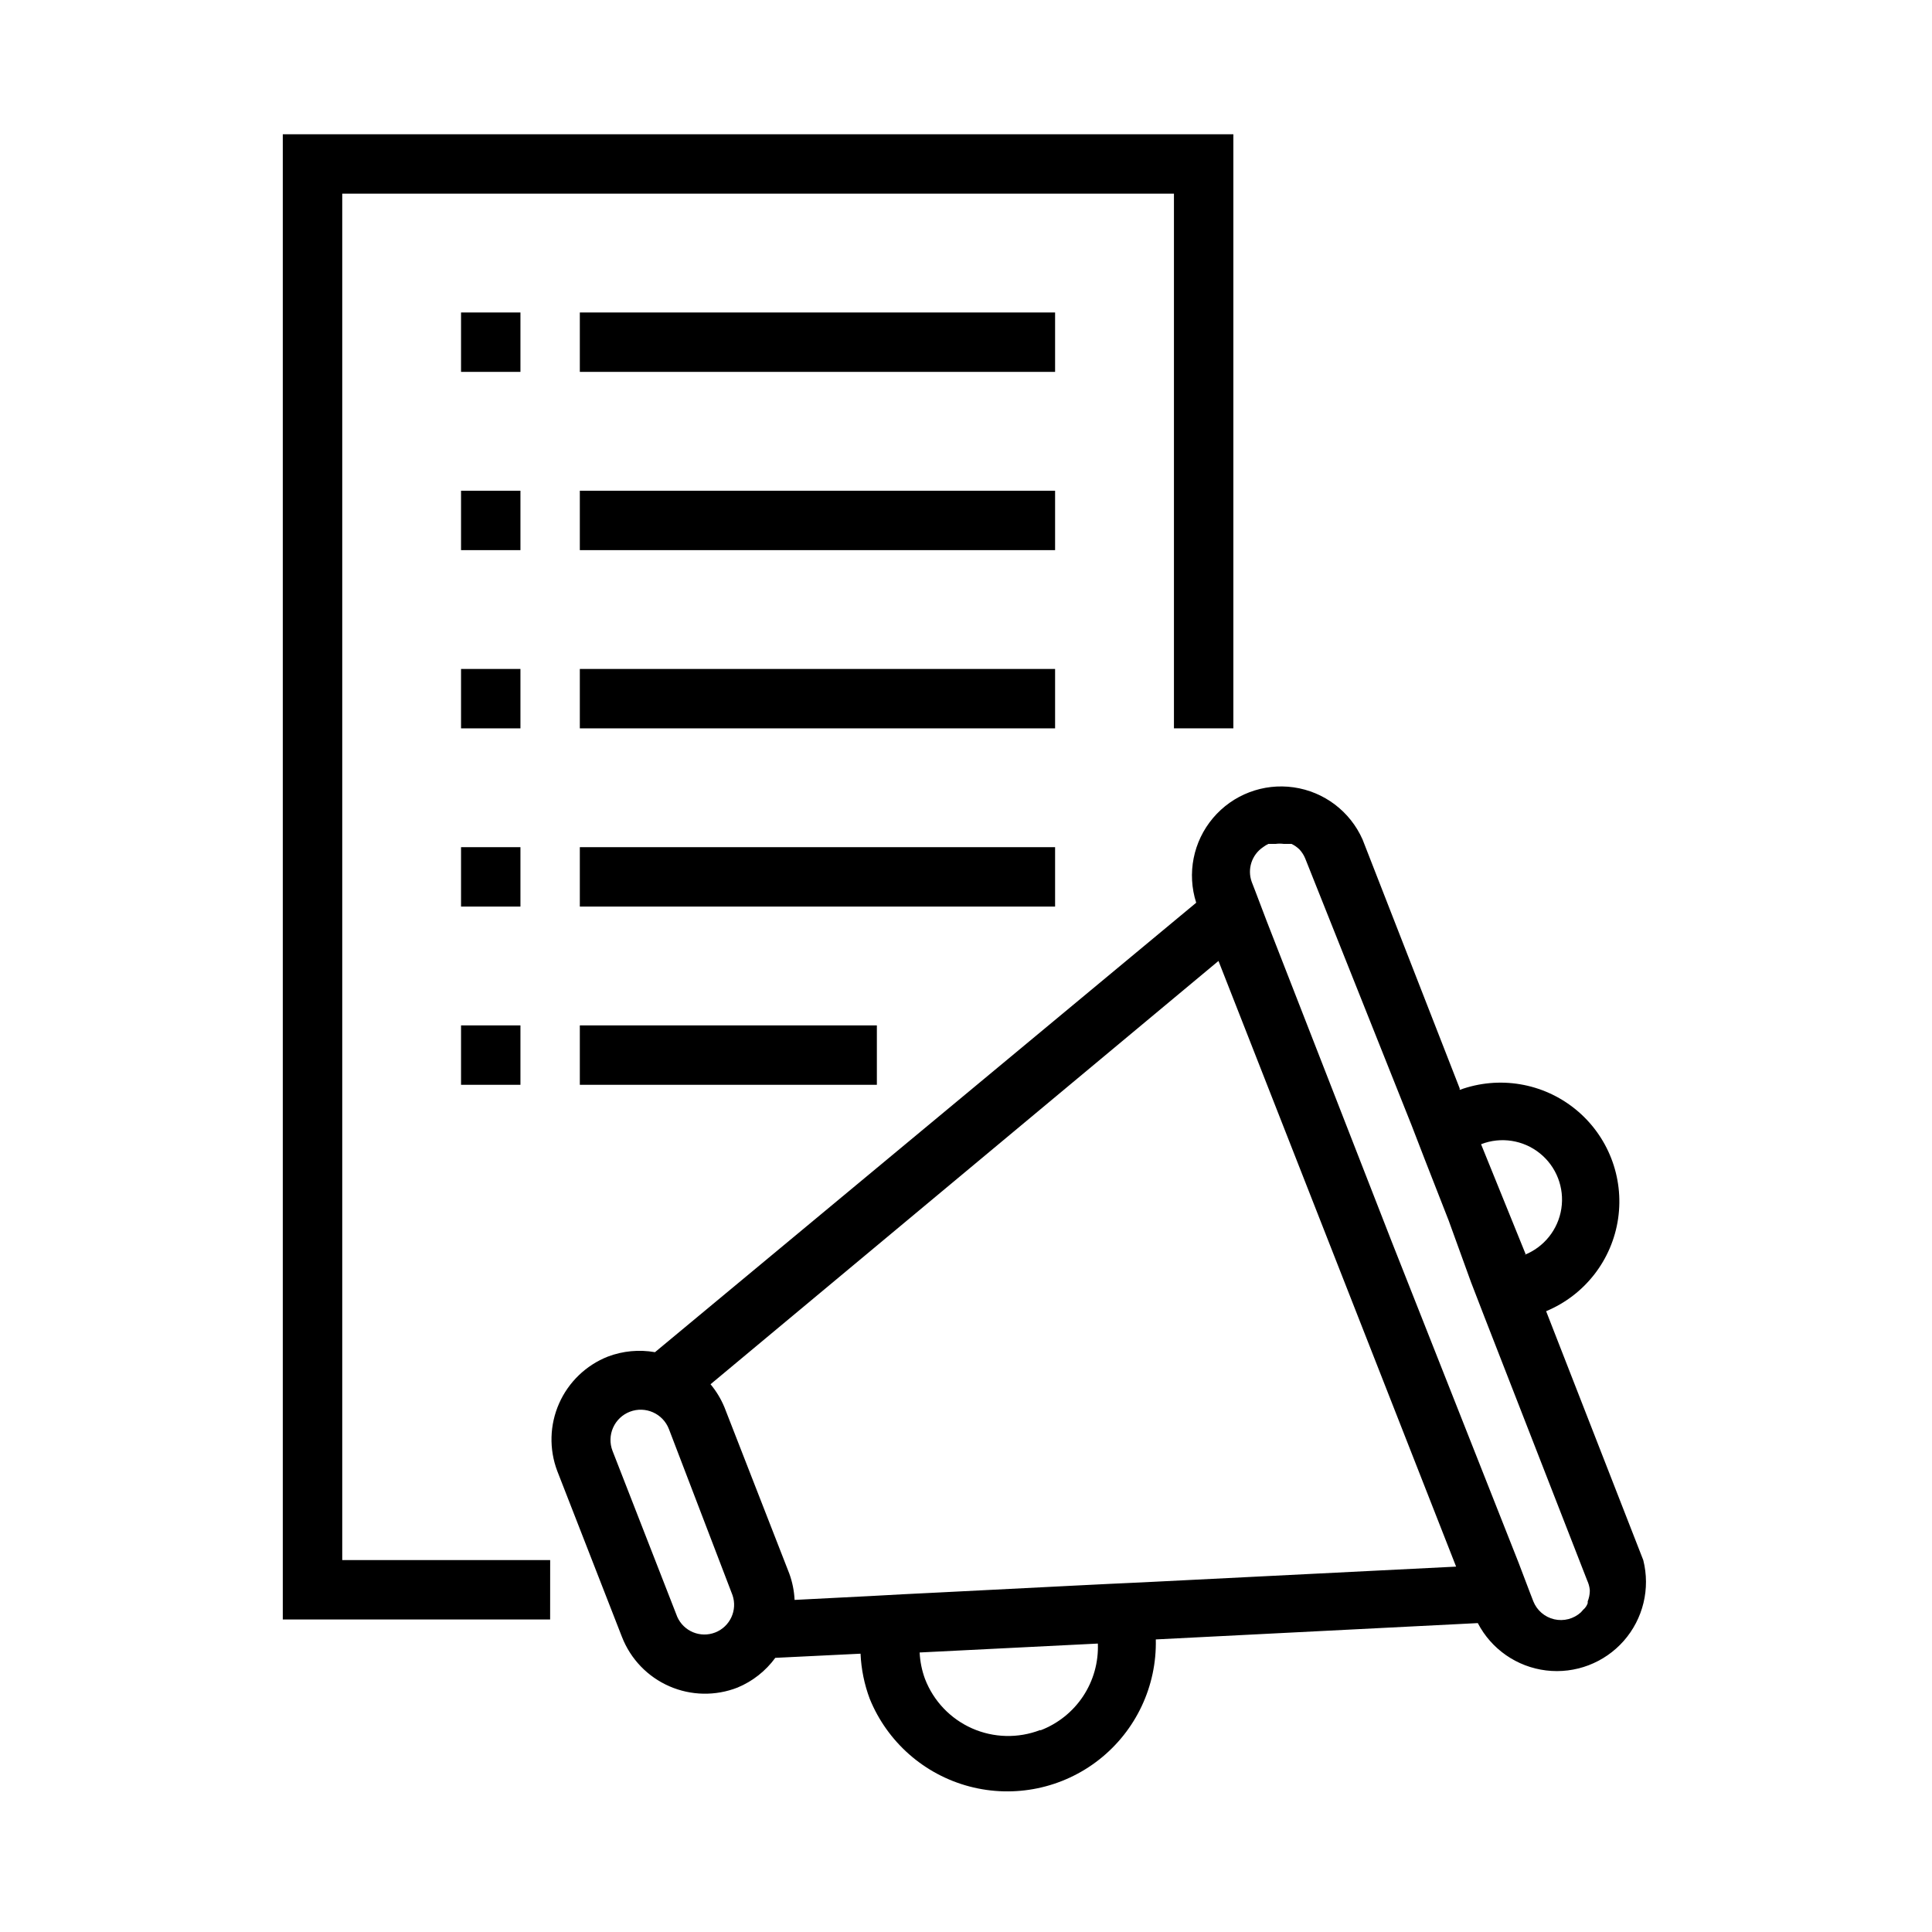
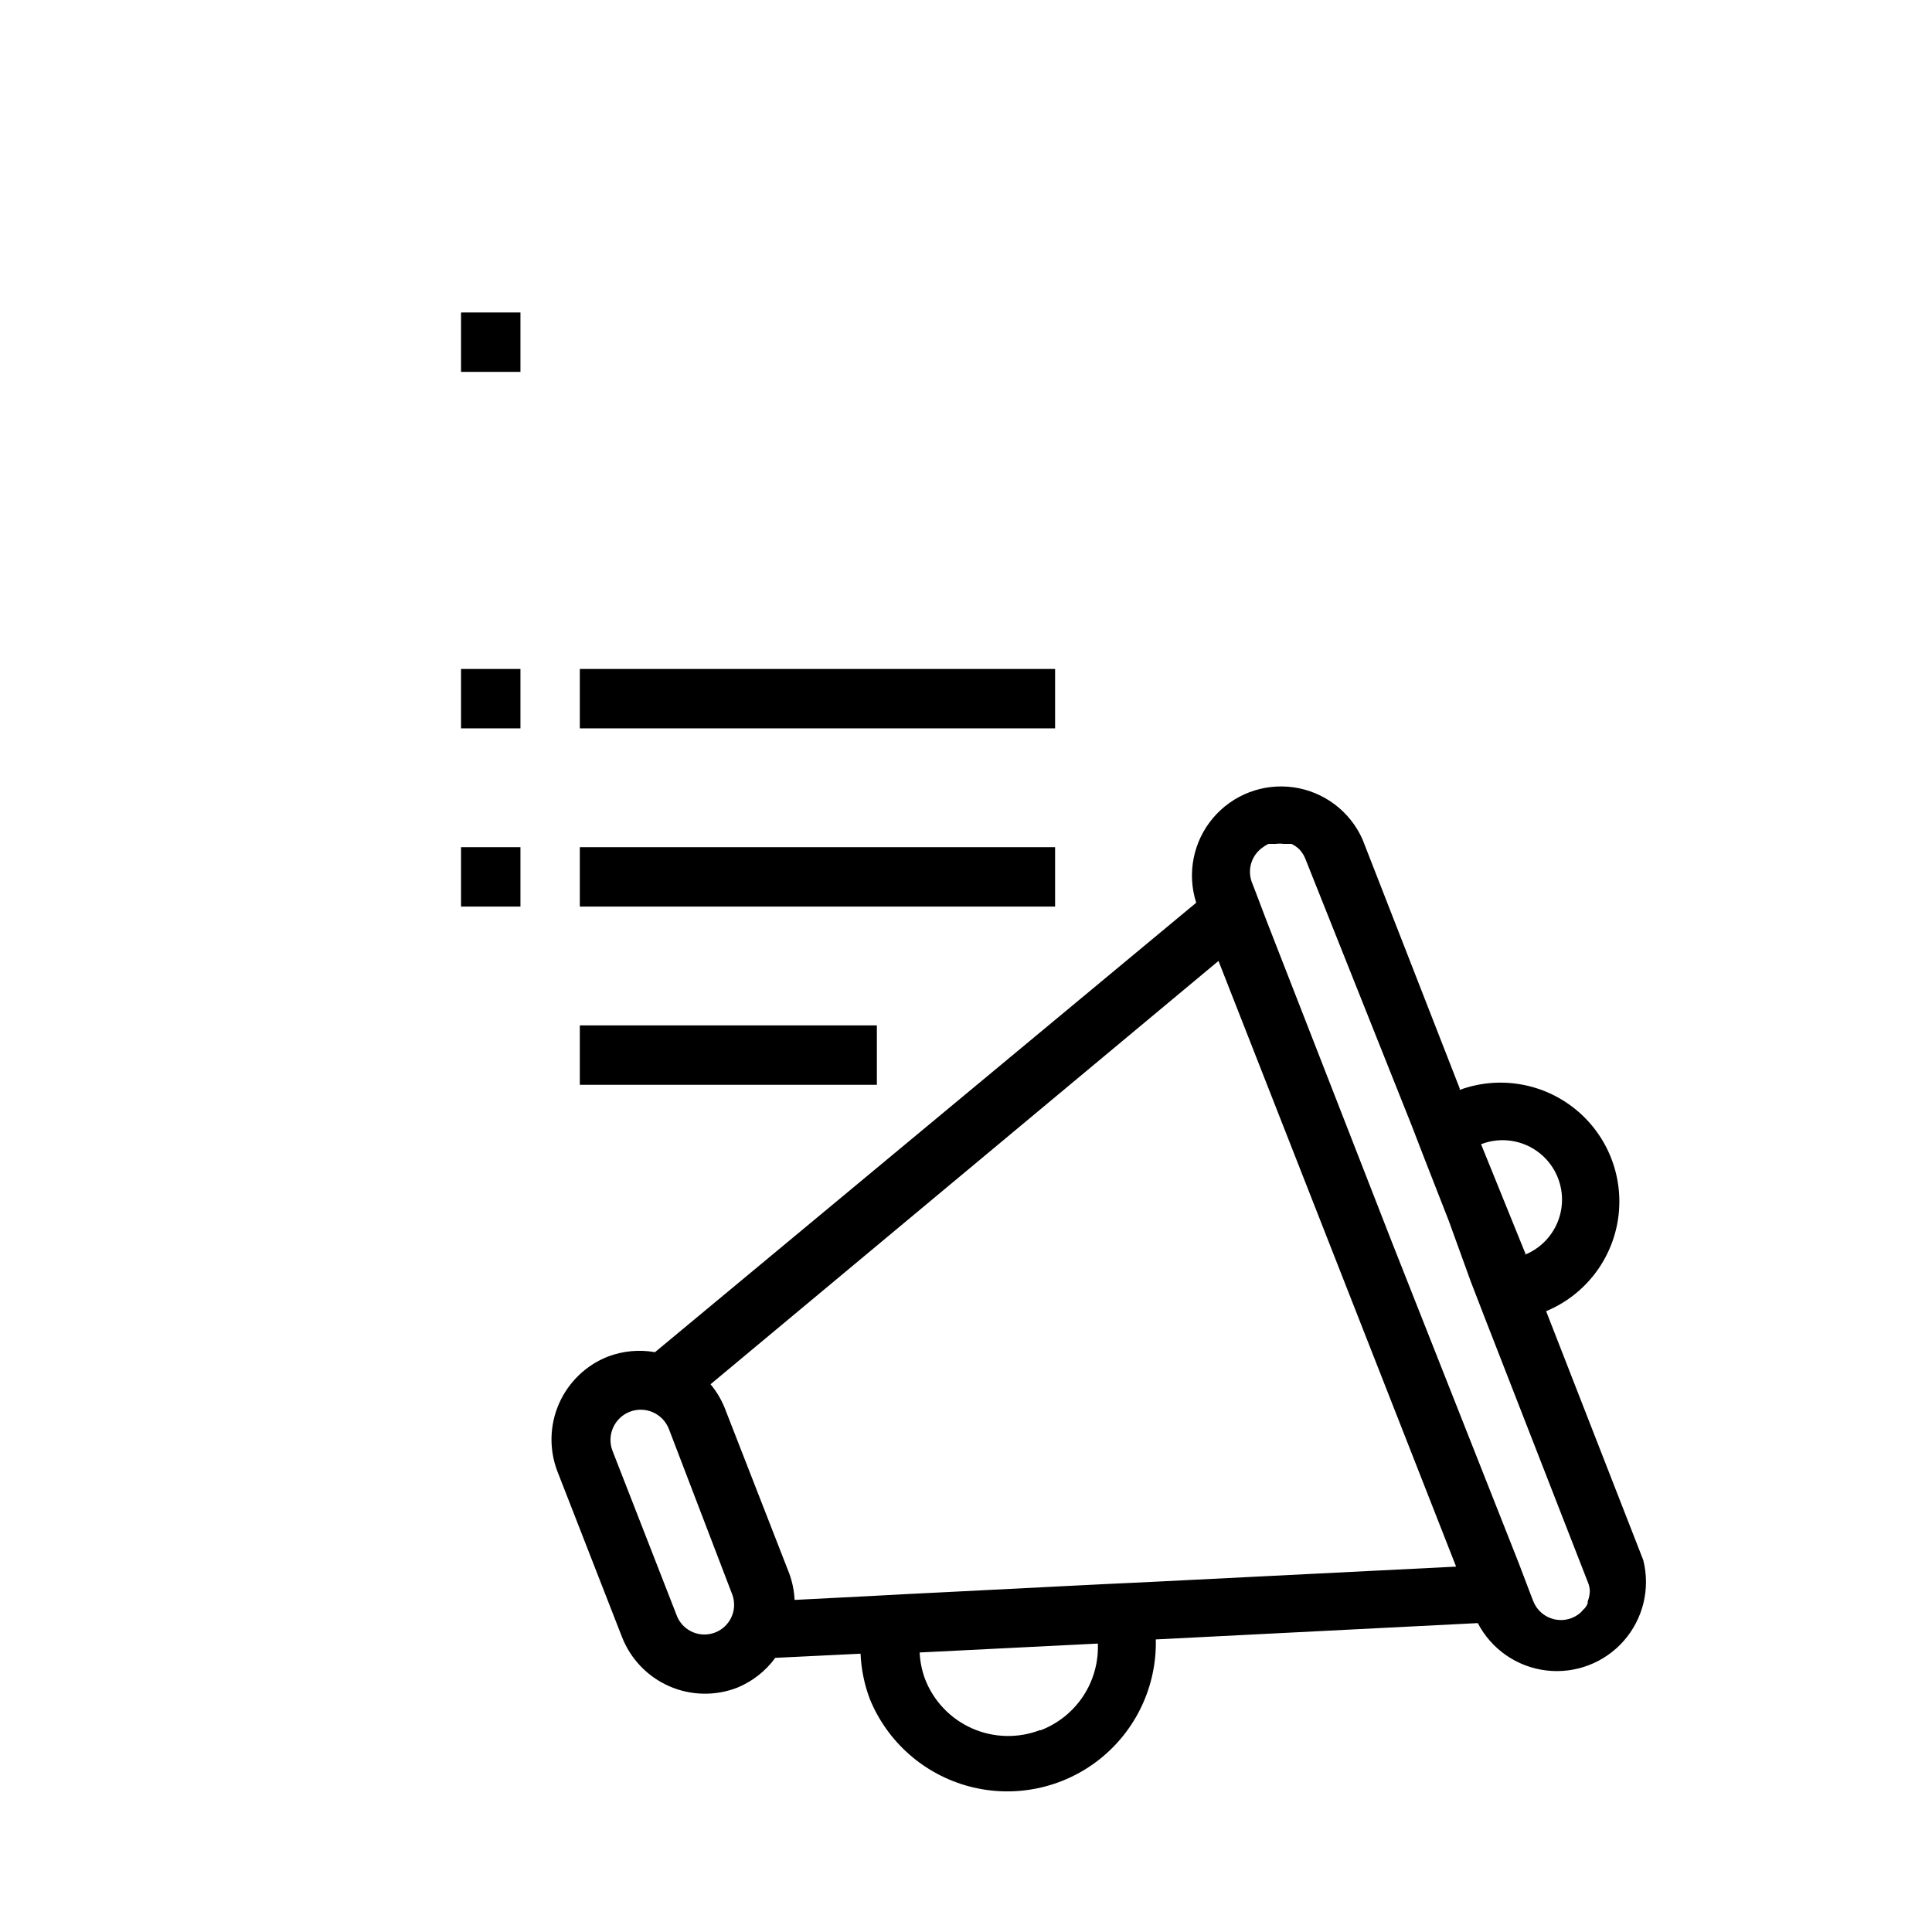
<svg xmlns="http://www.w3.org/2000/svg" fill="#000000" width="800px" height="800px" version="1.1" viewBox="144 144 512 512">
  <g>
-     <path d="m289.79 573.18h-70.848v-393.6h251.91v157.44h-15.746v-141.7h-220.41v362.11h55.102z" />
-     <path d="m297.66 226.81h125.95v15.742h-125.95z" />
    <path d="m266.18 226.81h15.742v15.742h-15.742z" />
-     <path d="m297.66 274.05h125.95v15.742h-125.95z" />
-     <path d="m266.18 274.05h15.742v15.742h-15.742z" />
    <path d="m297.66 321.28h125.95v15.742h-125.95z" />
    <path d="m266.18 321.28h15.742v15.742h-15.742z" />
    <path d="m297.66 368.51h125.95v15.742h-125.95z" />
    <path d="m266.18 368.51h15.742v15.742h-15.742z" />
    <path d="m297.66 415.74h78.719v15.742h-78.719z" />
-     <path d="m266.18 415.74h15.742v15.742h-15.742z" />
+     <path d="m266.18 415.74h15.742h-15.742z" />
    <path d="m530.83 432.43-25.742-65.969v0.004c-3.297-7.441-10.188-12.66-18.242-13.812-8.055-1.156-16.137 1.918-21.387 8.133-5.254 6.215-6.938 14.695-4.453 22.445l-143.43 119.11c-4.203-0.746-8.527-0.336-12.516 1.18-5.762 2.285-10.395 6.742-12.898 12.414-2.504 5.668-2.676 12.098-0.484 17.895l17.16 44.004c2.285 5.836 6.793 10.527 12.539 13.039 5.742 2.508 12.25 2.633 18.082 0.344 3.992-1.66 7.449-4.383 10-7.871l22.594-1.102v-0.004c0.176 4.094 1 8.133 2.438 11.969 4.664 11.457 14.445 20.059 26.406 23.219 11.961 3.16 24.715 0.512 34.426-7.148 9.715-7.664 15.262-19.445 14.977-31.816l85.332-4.328c3.594 6.91 10.363 11.605 18.094 12.547 7.734 0.941 15.434-1.988 20.582-7.832 5.148-5.848 7.082-13.855 5.172-21.406l-25.742-65.969v0.004c10.242-4.258 17.488-13.582 19.082-24.559 1.59-10.973-2.707-21.977-11.316-28.965-8.609-6.992-20.258-8.938-30.672-5.125zm-192.71 134.3c1.367 3.988-0.645 8.344-4.57 9.887-3.922 1.539-8.363-0.285-10.07-4.141l-17.164-44.004c-0.762-1.98-0.703-4.188 0.16-6.129s2.461-3.461 4.445-4.223c4.133-1.586 8.766 0.477 10.352 4.606zm81.555 35.738v0.004c-5.848 2.254-12.352 2.098-18.078-0.441-5.731-2.539-10.215-7.254-12.465-13.102-0.828-2.25-1.305-4.609-1.418-7.004l47.23-2.363c0.191 4.941-1.172 9.816-3.894 13.938-2.727 4.125-6.68 7.289-11.297 9.051zm110.21-43.297-83.207 4.172-8.582 0.395-9.523 0.473-35.738 1.812-9.523 0.473-8.66 0.473-20.074 1.023c-0.117-2.394-0.594-4.758-1.418-7.008l-17.16-44.004c-0.914-2.223-2.164-4.293-3.699-6.141l134.61-112.18zm-11.809-116.98 3.465 8.973 6.375 16.297 5.906 16.297 3.465 8.973 27.316 70.062h-0.004c0.375 0.793 0.617 1.645 0.711 2.519v0.473c-0.035 0.891-0.223 1.766-0.551 2.598v0.473-0.004c-0.227 0.676-0.637 1.277-1.184 1.734l-0.629 0.707c-1.91 1.73-4.547 2.418-7.059 1.836-2.512-0.582-4.578-2.356-5.535-4.746l-0.945-2.441-2.992-7.871-33.535-84.863-33.219-85.176-2.992-7.871-0.945-2.441c-1.23-3.391 0-7.188 2.992-9.207 0.441-0.34 0.914-0.629 1.418-0.867h1.887c0.734-0.102 1.477-0.102 2.207 0h2.047c0.785 0.379 1.504 0.883 2.125 1.496 0.633 0.691 1.141 1.492 1.496 2.359zm30.23 34.164-11.809-29.125c5.246-2.039 11.18-1.125 15.566 2.398 4.391 3.523 6.566 9.121 5.707 14.68-0.855 5.562-4.613 10.246-9.859 12.285z" />
  </g>
</svg>